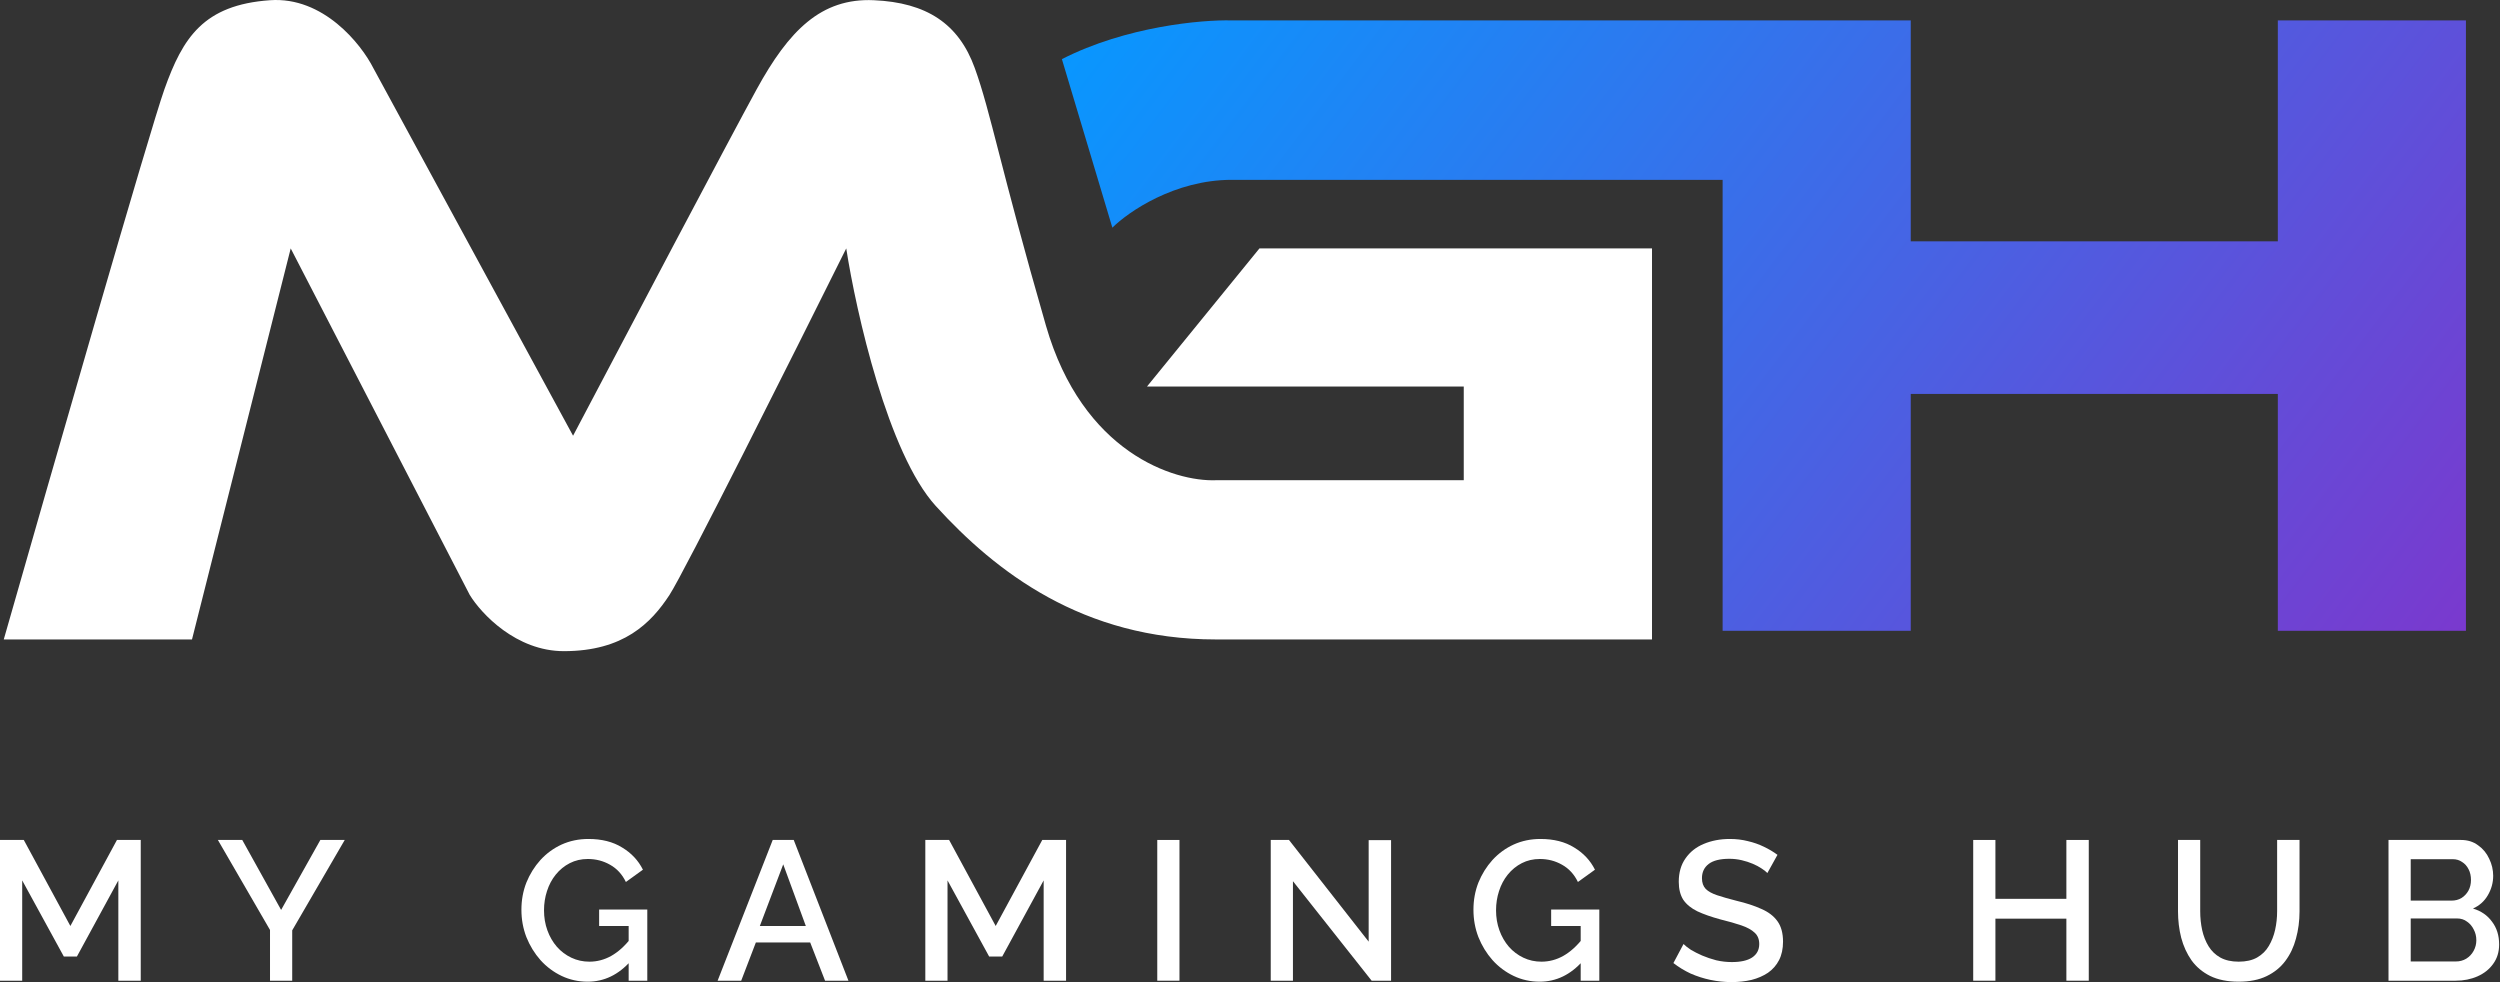
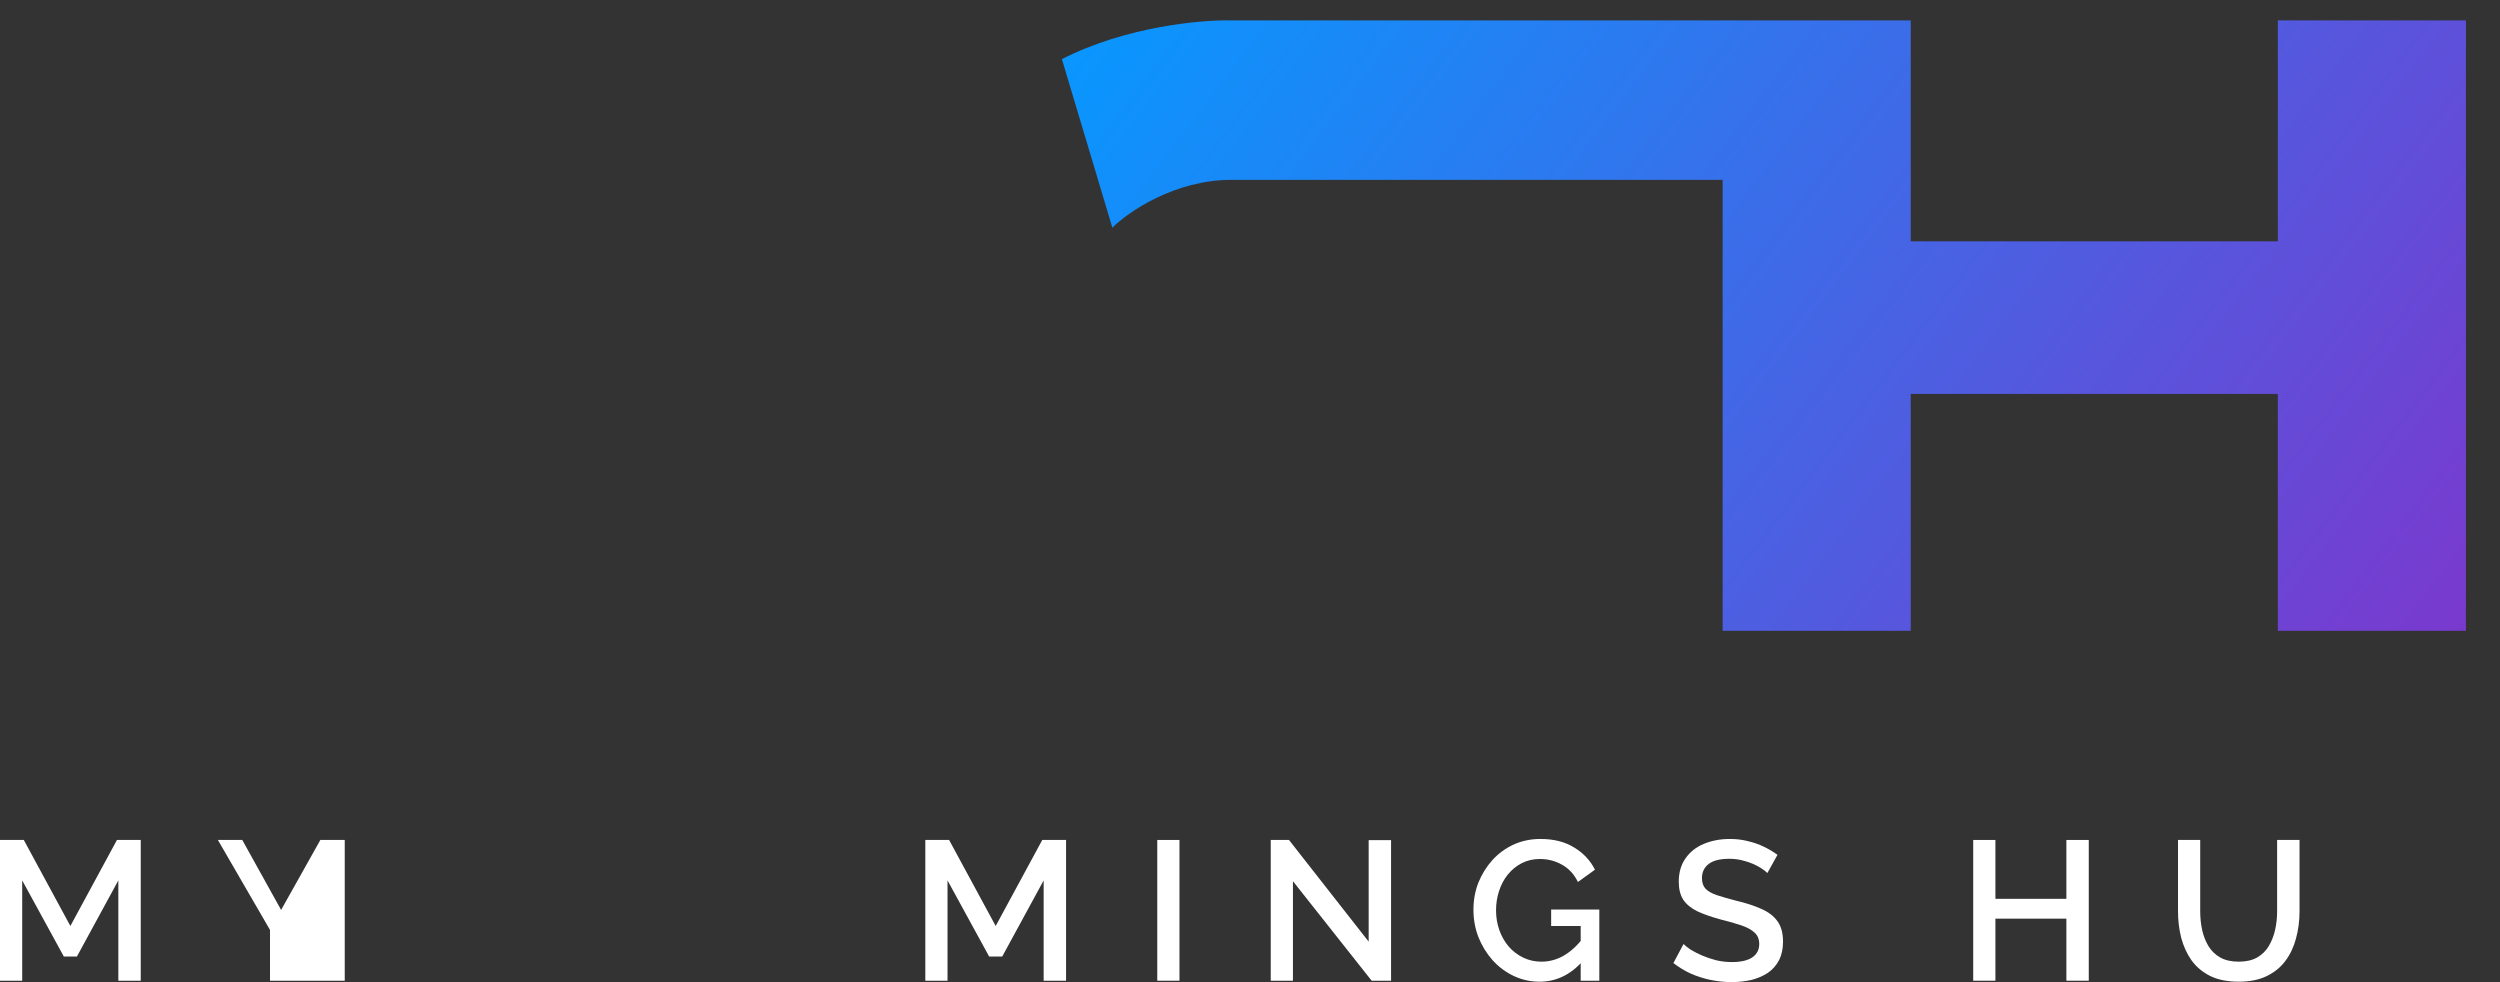
<svg xmlns="http://www.w3.org/2000/svg" width="1647" height="647" viewBox="0 0 1647 647" fill="none">
  <rect x="0" y="0" width="1647" height="647" fill="#333333" stroke="none" />
-   <path d="M126.487 421.269H2.475C33.73 311.744 98.66 85.907 108.339 58.757C120.437 24.82 134.049 3.223 177.906 0.138C212.993 -2.33 237.896 28.933 245.962 44.873L377.535 287.062C410.807 223.816 481.584 89.609 498.523 58.757C519.695 20.192 540.868 -1.405 575.652 0.138C610.436 1.681 631.609 15.564 642.195 44.873C652.781 74.183 658.831 109.663 689.078 214.56C713.275 298.478 773.769 317.4 800.991 316.372H964.323V254.668H755.62L829.725 163.654H1088.34V421.269H800.991C713.275 421.269 655.806 376.533 616.485 333.34C585.029 298.786 564.057 205.818 557.504 163.654C522.72 233.585 450.733 377.15 441.054 391.959C428.955 410.471 410.807 428.982 371.486 428.982C340.029 428.982 317.042 404.3 309.48 391.959L191.517 163.654L126.487 421.269Z" fill="white" />
  <path d="M732.822 149.988L699.571 38.951C741.891 17.344 791.768 12.942 811.416 13.443H1258.8V158.991H1500.63V13.443H1624.56V415.576H1500.63V259.524H1258.8V415.576H1134.86V118.477H811.416C773.933 118.477 743.402 139.484 732.822 149.988Z" fill="url(#paint0_linear_1_3)" />
  <path d="M77.963 646.086V580.006L50.67 630.154H42.051L14.626 580.006V646.086H0V553.366H15.671L46.36 610.042L77.049 553.366H92.72V646.086H77.963Z" fill="white" />
-   <path d="M159.599 553.366L185.195 599.465L211.052 553.366H227.114L192.508 612.915V646.086H177.881V612.654L143.536 553.366H159.599Z" fill="white" />
-   <path d="M387.128 646.739C381.034 646.739 375.331 645.476 370.021 642.952C364.71 640.427 360.052 636.944 356.047 632.504C352.13 628.064 349.039 623.015 346.775 617.356C344.599 611.697 343.511 605.689 343.511 599.334C343.511 592.978 344.599 587.015 346.775 581.443C349.039 575.871 352.13 570.908 356.047 566.555C360.052 562.202 364.71 558.807 370.021 556.369C375.418 553.932 381.295 552.713 387.651 552.713C396.444 552.713 403.844 554.584 409.851 558.328C415.945 561.985 420.516 566.86 423.563 572.954L412.332 581.051C409.895 576.002 406.412 572.214 401.885 569.69C397.445 567.165 392.57 565.902 387.259 565.902C382.906 565.902 378.944 566.817 375.375 568.645C371.805 570.473 368.715 572.998 366.103 576.219C363.578 579.353 361.663 582.966 360.357 587.058C359.051 591.063 358.398 595.286 358.398 599.726C358.398 604.427 359.138 608.824 360.618 612.915C362.098 617.007 364.188 620.62 366.886 623.755C369.585 626.802 372.763 629.196 376.42 630.937C380.076 632.678 384.038 633.549 388.304 633.549C393.353 633.549 398.141 632.287 402.669 629.762C407.283 627.15 411.592 623.276 415.597 618.139V633.027C407.501 642.168 398.011 646.739 387.128 646.739ZM414.161 610.042H394.703V599.203H426.436V646.086H414.161V610.042Z" fill="white" />
-   <path d="M509.068 553.366H522.911L558.954 646.086H543.545L533.75 620.882H497.968L488.304 646.086H472.764L509.068 553.366ZM530.877 610.042L515.99 569.428L500.58 610.042H530.877Z" fill="white" />
+   <path d="M159.599 553.366L185.195 599.465L211.052 553.366H227.114V646.086H177.881V612.654L143.536 553.366H159.599Z" fill="white" />
  <path d="M687.562 646.086V580.006L660.268 630.154H651.649L624.225 580.006V646.086H609.599V553.366H625.27L655.959 610.042L686.648 553.366H702.319V646.086H687.562Z" fill="white" />
  <path d="M762.406 646.086V553.366H777.033V646.086H762.406Z" fill="white" />
  <path d="M851.791 580.529V646.086H837.165V553.366H849.179L901.677 620.359V553.496H916.434V646.086H903.636L851.791 580.529Z" fill="white" />
  <path d="M1014.33 646.739C1008.23 646.739 1002.53 645.476 997.219 642.952C991.908 640.427 987.25 636.944 983.245 632.504C979.328 628.064 976.237 623.015 973.973 617.356C971.797 611.697 970.708 605.689 970.708 599.334C970.708 592.978 971.797 587.015 973.973 581.443C976.237 575.871 979.328 570.908 983.245 566.555C987.25 562.202 991.908 558.807 997.219 556.369C1002.62 553.932 1008.49 552.713 1014.85 552.713C1023.64 552.713 1031.04 554.584 1037.05 558.328C1043.14 561.985 1047.71 566.86 1050.76 572.954L1039.53 581.051C1037.09 576.002 1033.61 572.214 1029.08 569.69C1024.64 567.165 1019.77 565.902 1014.46 565.902C1010.1 565.902 1006.14 566.817 1002.57 568.645C999.003 570.473 995.913 572.998 993.301 576.219C990.776 579.353 988.861 582.966 987.555 587.058C986.249 591.063 985.596 595.286 985.596 599.726C985.596 604.427 986.336 608.824 987.816 612.915C989.296 617.007 991.385 620.62 994.084 623.755C996.783 626.802 999.961 629.196 1003.62 630.937C1007.27 632.678 1011.24 633.549 1015.5 633.549C1020.55 633.549 1025.34 632.287 1029.87 629.762C1034.48 627.15 1038.79 623.276 1042.8 618.139V633.027C1034.7 642.168 1025.21 646.739 1014.33 646.739ZM1041.36 610.042H1021.9V599.203H1053.63V646.086H1041.36V610.042Z" fill="white" />
  <path d="M1164.34 575.174C1163.47 574.217 1162.21 573.216 1160.56 572.171C1158.9 571.039 1156.94 569.994 1154.68 569.037C1152.42 568.079 1149.98 567.295 1147.37 566.686C1144.75 566.077 1142.06 565.772 1139.27 565.772C1133.18 565.772 1128.65 566.904 1125.69 569.167C1122.73 571.431 1121.25 574.565 1121.25 578.57C1121.25 581.53 1122.08 583.881 1123.73 585.622C1125.38 587.276 1127.91 588.669 1131.3 589.801C1134.7 590.933 1138.96 592.151 1144.1 593.457C1150.37 594.937 1155.81 596.722 1160.43 598.812C1165.04 600.814 1168.57 603.513 1171 606.908C1173.44 610.304 1174.66 614.787 1174.66 620.359C1174.66 625.061 1173.79 629.109 1172.05 632.504C1170.31 635.9 1167.87 638.686 1164.74 640.862C1161.6 642.952 1157.99 644.519 1153.9 645.563C1149.8 646.521 1145.41 647 1140.71 647C1136.09 647 1131.48 646.521 1126.86 645.563C1122.34 644.606 1117.98 643.213 1113.8 641.384C1109.71 639.469 1105.93 637.162 1102.44 634.463L1109.1 621.926C1110.23 623.058 1111.85 624.32 1113.93 625.713C1116.11 627.019 1118.59 628.282 1121.38 629.501C1124.25 630.719 1127.34 631.764 1130.65 632.635C1134.05 633.418 1137.48 633.81 1140.97 633.81C1146.8 633.81 1151.24 632.809 1154.29 630.807C1157.42 628.717 1158.99 625.757 1158.99 621.926C1158.99 618.792 1157.99 616.311 1155.99 614.483C1153.98 612.567 1151.07 610.957 1147.24 609.651C1143.41 608.345 1138.83 607.039 1133.52 605.733C1127.43 604.079 1122.34 602.294 1118.24 600.379C1114.15 598.376 1111.06 595.851 1108.97 592.804C1106.97 589.67 1105.97 585.709 1105.97 580.92C1105.97 574.826 1107.45 569.69 1110.41 565.511C1113.37 561.245 1117.37 558.067 1122.42 555.977C1127.56 553.801 1133.31 552.713 1139.66 552.713C1143.84 552.713 1147.8 553.191 1151.55 554.149C1155.29 555.02 1158.77 556.239 1161.99 557.806C1165.3 559.373 1168.3 561.158 1171 563.16L1164.34 575.174Z" fill="white" />
  <path d="M1376.08 553.366V646.086H1361.33V605.211H1314.58V646.086H1299.95V553.366H1314.58V592.151H1361.33V553.366H1376.08Z" fill="white" />
  <path d="M1474.83 646.739C1467.43 646.739 1461.17 645.476 1456.03 642.952C1450.98 640.427 1446.89 636.988 1443.75 632.635C1440.71 628.282 1438.44 623.319 1436.96 617.747C1435.57 612.175 1434.87 606.386 1434.87 600.379V553.366H1449.5V600.379C1449.5 604.645 1449.93 608.78 1450.8 612.785C1451.68 616.703 1453.07 620.229 1454.98 623.363C1456.9 626.497 1459.47 628.978 1462.69 630.807C1466 632.635 1470.05 633.549 1474.83 633.549C1479.71 633.549 1483.76 632.635 1486.98 630.807C1490.29 628.891 1492.86 626.366 1494.68 623.232C1496.6 620.011 1497.99 616.441 1498.86 612.524C1499.73 608.606 1500.17 604.558 1500.17 600.379V553.366H1514.93V600.379C1514.93 606.734 1514.14 612.741 1512.57 618.4C1511.09 623.972 1508.74 628.891 1505.52 633.157C1502.39 637.336 1498.3 640.644 1493.25 643.082C1488.2 645.52 1482.06 646.739 1474.83 646.739Z" fill="white" />
-   <path d="M1646.43 622.188C1646.43 627.15 1645.12 631.416 1642.51 634.985C1639.98 638.555 1636.54 641.297 1632.19 643.213C1627.84 645.128 1623.05 646.086 1617.83 646.086H1573.55V553.366H1621.35C1625.7 553.366 1629.45 554.541 1632.58 556.892C1635.8 559.155 1638.24 562.115 1639.9 565.772C1641.64 569.341 1642.51 573.085 1642.51 577.003C1642.51 581.53 1641.33 585.796 1638.98 589.801C1636.72 593.718 1633.45 596.635 1629.19 598.55C1634.5 600.117 1638.68 602.99 1641.72 607.169C1644.86 611.261 1646.43 616.267 1646.43 622.188ZM1631.41 619.445C1631.41 616.833 1630.84 614.483 1629.71 612.393C1628.66 610.217 1627.18 608.475 1625.27 607.169C1623.44 605.776 1621.26 605.08 1618.74 605.08H1588.18V633.418H1617.83C1620.44 633.418 1622.74 632.809 1624.75 631.59C1626.84 630.284 1628.45 628.586 1629.58 626.497C1630.8 624.32 1631.41 621.97 1631.41 619.445ZM1588.18 566.033V593.327H1615.08C1617.52 593.327 1619.7 592.761 1621.61 591.629C1623.53 590.41 1625.05 588.8 1626.18 586.797C1627.32 584.708 1627.88 582.357 1627.88 579.745C1627.88 577.046 1627.36 574.696 1626.31 572.693C1625.27 570.604 1623.83 568.993 1622 567.861C1620.26 566.642 1618.22 566.033 1615.87 566.033H1588.18Z" fill="white" />
  <defs>
    <linearGradient id="paint0_linear_1_3" x1="699.571" y1="13.406" x2="1480.78" y2="605.332" gradientUnits="userSpaceOnUse">
      <stop stop-color="#0798FF" />
      <stop offset="1" stop-color="#7A39CE" />
    </linearGradient>
  </defs>
</svg>